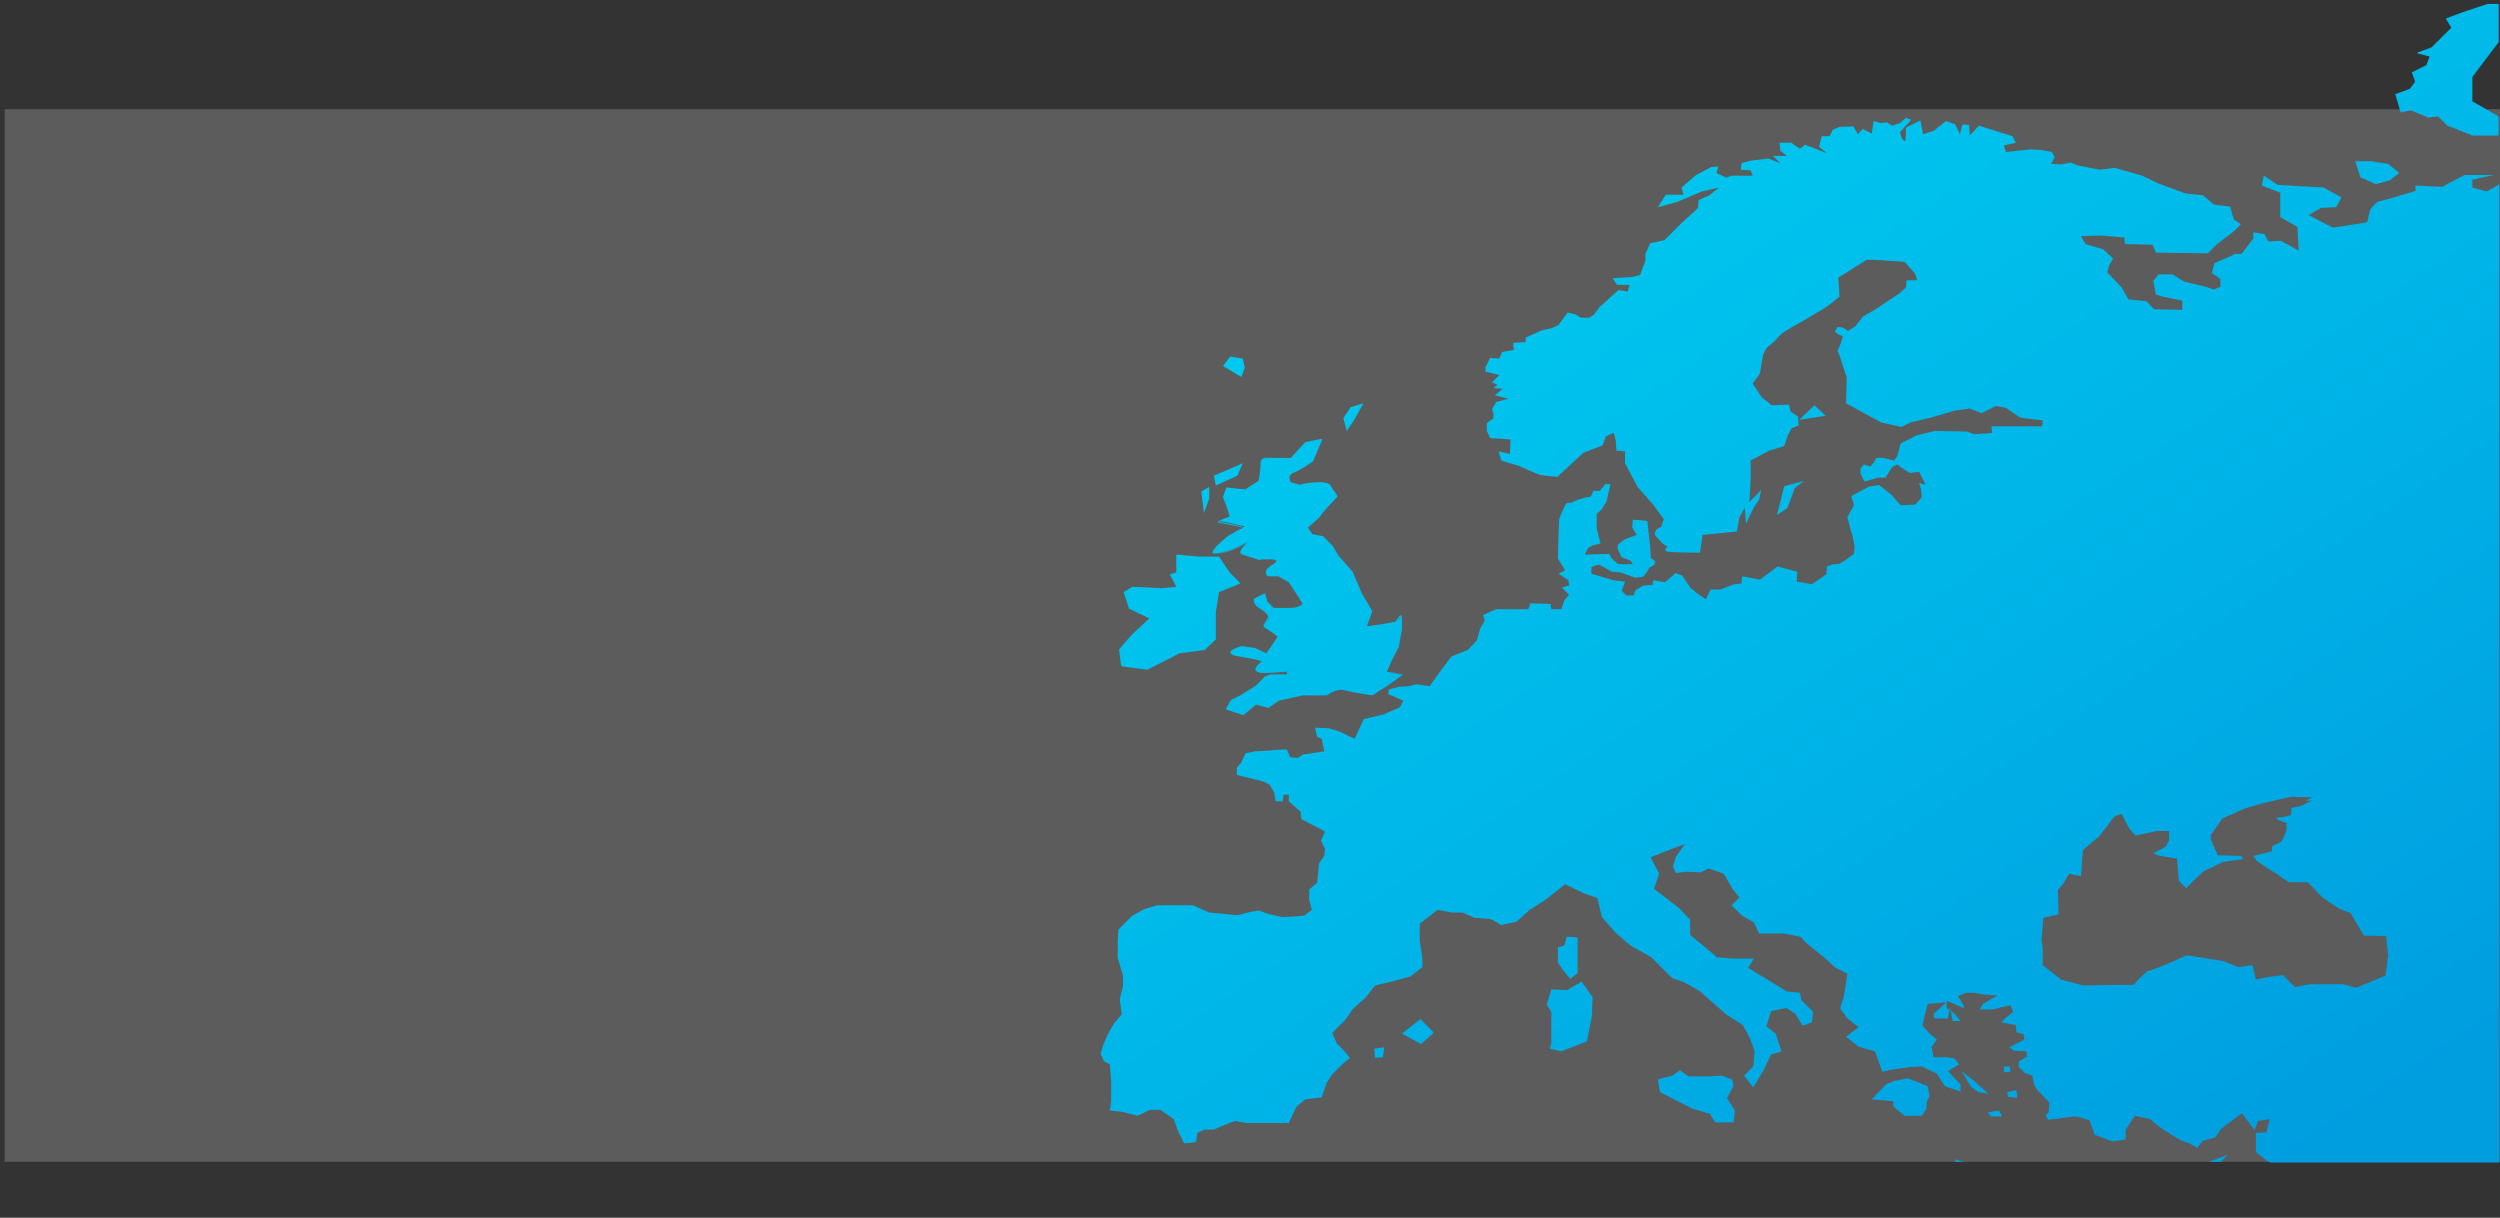
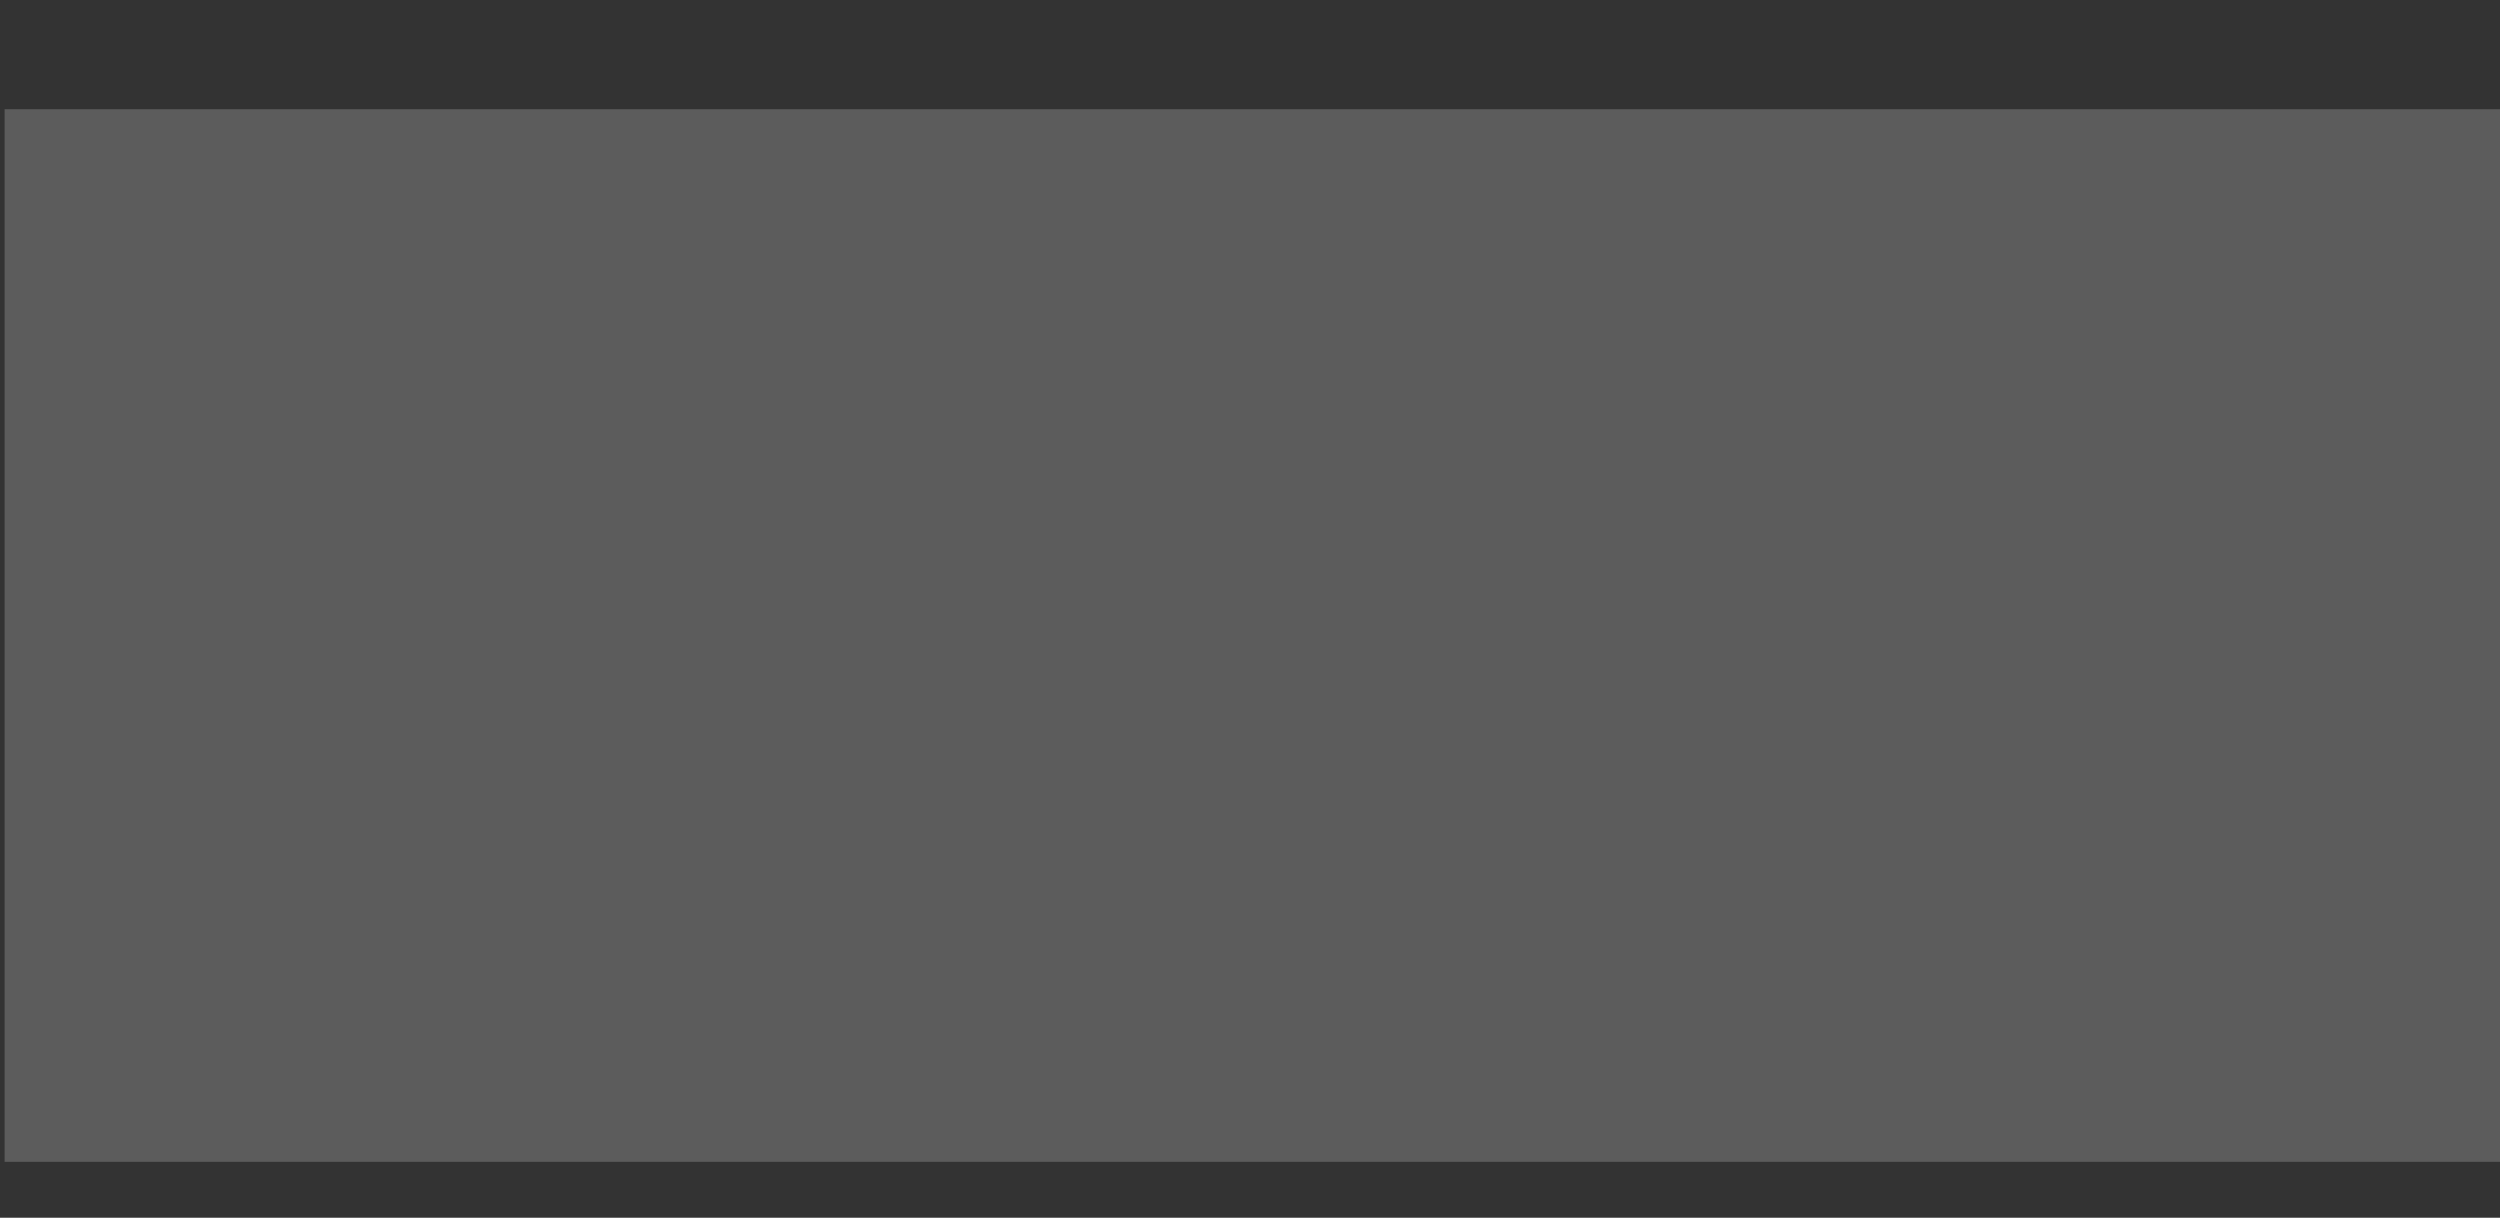
<svg xmlns="http://www.w3.org/2000/svg" version="1.1" id="Ebene_2" x="0px" y="0px" viewBox="0 0 380 185.1" style="enable-background:new 0 0 380 185.1;" xml:space="preserve">
  <rect x="0" y="0" width="380" height="185.1" fill="#333333" stroke="none" />
  <style type="text/css">
	.st0{opacity:0.2;fill:#FFFFFF;}
	.st1{fill:url(#SVGID_1_);}
</style>
  <rect x="0.7" y="16.6" class="st0" width="379.6" height="160" />
  <linearGradient id="SVGID_1_" gradientUnits="userSpaceOnUse" x1="224.173" y1="9.569" x2="342.085" y2="186.474">
    <stop offset="0" style="stop-color:#00CCF1" />
    <stop offset="1" style="stop-color:#009DDF" />
  </linearGradient>
-   <path class="st1" d="M194,85.3c0-0.5-2.7-0.2-2.7-0.2s-1.4-0.5-2.5-0.8c-0.1-0.1-0.2-0.1-0.3-0.2c0,0.1,0.1,0.1,0.3,0.1  c1.1,0.3,2.5,0.8,2.5,0.8S194,84.8,194,85.3z M188.9,70.4l-2.5,1.1l-1.9,0.8l0.3,1.5l3.3-1.5L188.9,70.4z M205.8,63.9l1.4-2.5h-0.1  l0.1-0.1l-1.9,0.6l-1.1,1.6v0.1l0.5,1.9L205.8,63.9z M184.3,84c0,0.2,0.1,0.3,0.7,0.3C184.5,84.3,184.3,84.2,184.3,84z M366.3,16.8  h0.2l2.7,1.1l0.1-0.1v0.1l0.2-0.1l1.1-0.1l1.4,1.4l3.6,1.4v0.1h4.2v-2.8v-0.1l-4-2.3v-3.7l4-5.3V6.3V0.7V0.6h-1.7l-3.9,1.3l-2.4,0.9  v0.1l0.8,1.3L371,5.8l-1.4,1.4L367.4,8h0.1l-0.1,0.1l1.9,0.5l-0.5,1.3l-2.2,1.1l0.5,1.4l-0.8,1.1l-2.2,0.8v0.1l0.8,2.7L366.3,16.8z   M358.9,27L358.9,27l2.2,1l2.2-0.6l1-0.8l0.3-0.2v-0.1h0.1l-1.7-1.4l-2.2-0.3v-0.1H358l0.8,2.5H358.9z M186,55.7l2.7,1.6l0.5-1.4  l-0.3-1.4l-1.9-0.3l-1.1,1.4h0.1V55.7z M192.4,86.9c0,0,0-0.1,0.1-0.3C192.4,86.7,192.4,86.8,192.4,86.9z M184.8,73.9L184.8,73.9  h-0.3H184.8z M189.4,74.3l-2.9-0.2L189.4,74.3L189.4,74.3z M194.3,87.6l1.6,0.9l1.5,2.3l-1.6-2.6L194.3,87.6z M208.9,159.4v0.1  l0.1,1.3l1.2-0.1l0.2-1.5h-0.1L208.9,159.4z M306.5,165.7l-1.4,0.3l0.1,0.7l1.4,0.2v-0.1v-0.1l0-0.1L306.5,165.7z M305.6,162.9  l-0.1-0.8h-0.8h-0.1v0.9l0.1-0.1v0.1L305.6,162.9z M300.5,164.7c0.1,0-0.9-0.8-1.6-1.3c-0.1-0.1-0.2-0.2-0.3-0.2  c0.1,0.1,0.1,0.1,0.2,0.2c-0.2-0.2-0.3-0.3-0.4-0.4c-0.1-0.1-0.2-0.1-0.2-0.1l1.4,2.3l1.1,0.8l1.3,0.2l0.3,0.1L300.5,164.7z   M337.6,176.6l1-1.1l-2.8,1.1H337.6z M184.3,84C184.3,84,184.3,84,184.3,84c0-0.1,0-0.1,0-0.1c0,0,0.1-0.1,0.1-0.2c0,0,0-0.1,0-0.1  c0,0,0.1-0.1,0.1-0.1c0.6-0.8,2.1-2,2.1-2c0,0,0,0,0,0l0,0c0,0,0.3-0.2,1.4-0.8c0.3-0.2,0.6-0.3,1-0.5l-3.9-0.8l0.2-0.1l3.8,0.8  c0-0.1,0.1-0.1,0.1-0.1l-3.7-0.8l-0.2,0.1H185l0.2-0.1l0,0l1.7-0.7v0v-0.1l-0.5-1.6l-0.5-1.3l0.5,1.4l0.5,1.6l-0.5-1.5l-0.5-1.4  v-0.1l0,0l0,0l0.5-1.4h0.1l2.9,0.3h0h0.1l-0.1-0.1l1.4-0.9l0.5-0.3c0-0.2,0.3-1.3,0.3-2.6c0-1.1,1-1,1.4-0.9c-0.5-0.1-1.3,0-1.3,0.9  c0-0.9,0.8-0.9,1.3-0.9c0.1-0.1,0.2,0,0.3,0h2.9l2.2-2.4l2.5-0.5l-0.1,0.1l-1.3,3.2c0,0-0.1,0-0.2,0.1c0.1-0.1,0.2-0.1,0.2-0.1  l1.3-3.2h0.2l-1.4,3.3c0,0-1.9,1.4-3.1,1.8c-0.3,0.1-0.4,0.3-0.5,0.4c0.1-0.2,0.2-0.3,0.5-0.4c-0.8,0.5-0.4,1.1-0.3,1.4l0,0  c0,0,0,0,0,0l1.5,0.4l0,0h0c-0.1-0.1,1.3-0.4,2.9-0.4c1.2,0,1.5,0.3,1.6,0.4c0,0,0,0,0,0c0.1,0.1,0.1,0.2,0.1,0.2l1,1.5  c0.1,0.1-1.5,1.5-2.9,3.4l-1.6,1.4l0.7,1l0,0l1.6,0.3l0.1,0.1h0l1.3,1.3l0,0l0.1,0.1l0.8,1.4l2.2,2.5l1.4,3.3l1.6,2.7l-0.7,1.9  l0.6-2l-0.6,2l0,0l-0.1,0.4l2.7-0.4l1.6-0.3l0.8-1.1v0.3l-0.6,0.9l0.6-0.8v-0.1l0.2-0.2v2.2l-0.5,2.7l-1,1.9l-0.8,1.8l2.2,0.3h-0.1  l-2.1-0.2l2.1,0.3h0.4l-2.2,1.6l-2.5,1.6c0,0-3.3-0.5-4.4-0.8c-1.1-0.3-2.5,0.8-2.5,0.8H198l-3.6,0.8l-1.6,1.1l-1.9-0.5l-1.9,1.6  l-2.5-0.8l2.3,0.7l1.9-1.6l1.9,0.5l1.6-1.1l3.6-0.8h3.6c0,0,1.4-1.1,2.5-0.8c1.1,0.2,4.4,0.8,4.4,0.8l2.4-1.6l-2.4,1.6  c0,0-3.3-0.6-4.4-0.8c-1.1-0.3-2.5,0.8-2.5,0.8h-3.6l-3.6,0.8l-1.6,1.1l-1.9-0.5l-1.9,1.6l-2.3-0.7v0l-0.2-0.1l0.8-1.4l1.6-0.8  l2.2-1.4l1.4-1.4l0.8-0.3h2.5v-0.4c0,0,0,0,0,0c-0.6,0-1.9,0.2-3.7,0.2c-0.4,0-0.7-0.1-0.8-0.2c0.2,0.1,0.4,0.1,0.6,0.1  c2,0,3.4-0.1,3.9-0.2v0c-0.5,0.1-1.9,0.2-3.9,0.2c-0.3,0-0.5-0.1-0.6-0.1l0,0c-0.9-0.3,0.6-1.5,0.6-1.5v-0.1  c0.2,0.1,0.2,0.2,0.2,0.2c0,0,0-0.1-0.2-0.2c-0.2-0.1-0.8-0.3-3.3-0.7c-0.4-0.1-0.7-0.1-0.9-0.2c-0.2-0.1-0.2-0.2-0.2-0.3  c0,0.1,0,0.2,0.2,0.3c-1.6-0.6,1.2-1.4,1.2-1.4l2.1,0.3l0.2,0.1l0,0l1.5,0.7h0l1.7-2.5c0,0,0.1,0.1,0.1,0.1c0,0,0,0-0.1-0.1  c0,0-0.8-0.7-2.1-1.5l0-0.1c0,0,0,0,0,0c0,0,0,0,0,0l0.8-1.3c0,0,0,0,0-0.1l-0.8,1.4c0-0.1-0.1-0.1-0.1-0.1l0.8-1.4  c-0.1-0.2-0.5-0.7-1-1c-0.1-0.1-0.2-0.2-0.4-0.3c0,0,0,0,0,0c0,0,0,0,0,0c0.1,0.1,0.3,0.2,0.4,0.3c-0.1-0.1-0.2-0.1-0.3-0.2  c-0.2-0.1-0.3-0.2-0.4-0.3c0,0,0,0,0,0c0,0,0,0,0,0c0,0,0,0,0,0c0,0,0,0,0,0c-0.7-0.5-0.5-1.2-0.5-1.2l1.6-0.8l0,0v0h0.1l0.3,1.1  h-0.1l0.1,0.1l1,1h2.5c1.4,0,1.9-0.6,1.9-0.6l-0.6-1l0.7,1.1l-0.7-1.1l-1.6-2.6l-1.5-0.6h-1.6c0,0,0,0-0.1-0.1  c-0.1-0.1-0.1-0.2-0.2-0.4c0,0,0,0,0,0c0,0,0,0,0-0.1c0,0,0,0,0,0c0,0,0,0,0-0.1c0,0,0,0,0,0.1c0-0.1,0.1-0.2,0.1-0.3v0  c0-0.1,0.1-0.3,0.2-0.3c0,0,0,0,0,0c0.2-0.2,0.4-0.4,0.8-0.6c0,0,0,0,0,0c0.4-0.3,0.5-0.4,0.5-0.5c0,0,0,0,0,0v0  c0-0.5-2.7-0.3-2.7-0.3s-1.4-0.5-2.5-0.8c-0.2-0.1-0.3-0.2-0.3-0.3c0.1-0.5,1.2-1.4,1.4-1.5c0,0,0,0,0,0c-0.3,0.2-1.2,0.9-1.3,1.4  c0-0.4,0.6-0.9,1-1.3c-0.9,0.5-2.8,1.5-4.5,1.7c2-0.4,4.4-1.7,4.8-2c0,0,0,0,0,0c-0.4,0.2-2.8,1.6-4.8,1.9  C184.6,84.2,184.4,84.1,184.3,84C184.3,84,184.3,84,184.3,84z M190.7,91.1c0,0,0,0.1,0,0.2C190.7,91.2,190.7,91.1,190.7,91.1z   M210.4,102.1L210.4,102.1l0.7-1.9l1.2-1.9l0.5-2.7v0l-0.5,2.7l-1.2,1.9L210.4,102.1z M206.1,88.2l0.8,1.9l0.7,1.1l-0.7-1.1  L206.1,88.2z M198.7,80.1l1.6-1.4L198.7,80.1L198.7,80.1z M296.3,153.5l0.2,0.1l-0.1-0.4L296.3,153.5z M270.1,78.3l1.6-1.1l1.1-3  l1.4-1.1l-3,0.8L270.1,78.3z M277.5,63.2l-1.7-1.6l-2.1,2l-0.1,0.1l0.1-0.1l-0.1,0.2L277.5,63.2z M296.5,153.6l0.3,1.6h1.2l-0.8-1  L296.5,153.6z M298.3,162.9l0.1,0.1c0,0,0.1,0.1,0.2,0.1C298.4,163,298.3,162.9,298.3,162.9z M379.9,28v148.7h-34.8l-0.6-0.3  l-1.6-1.3v-2.9l1.6-0.1l0.5-2l-1.8,0.3l-0.5,1.4l-1.2-1.6l-0.7-1l-3.1,2.3l-1,1.4l-1.9,0.5l-0.8,1.1l-1.2-0.7l-1.4-0.5l-2.9-1.8  l-1.7-1.4l-2.3-0.5l-1.4,2.1v1.5l-2,0.3l-2.7-1l-0.8-2.2l-1.6-0.5l-0.7-0.1l-4,0.5l-0.4-0.7l0.5-0.4l0.1-1.5l-1.8-1.9l-0.5-0.8  l-0.3-1.4l-1.1-0.4l-1-1l0.1-0.8l1.2-0.7l-0.1-0.8l-1.9-0.1l-0.7-0.5l2.3-1.2l-0.1-0.8l-1.1-0.3l-0.1-1.1l-2.2-0.4l0.8-0.8l1-0.8  l-0.4-1c0,0-2.3,0.5-2.6,0.6c-0.3,0.1-2.1,0-2.1,0l0.5-0.8l2.2-1.3l-1.8-0.1l-1.8-0.3h-1.2l-1.2,0.5l0.8,1.3l0.2,0.6l-1.1-0.5  l-1.6-0.7v1.1l0.4,0.4l-0.2,1.2H294l-0.1-0.7l1.9-1.7h-0.5l-2.3,0.2l-0.8,3.3l1.1,1.2l1.1,0.9l-0.8,1.1l0.3,1.6h0.7h1.4l1.1,0.2  l0.7,0.9l-1.7,1l0.7,0.8l1.2,1.2v1.1l-2.4-0.8l-1.2-1.9l-2.3-1.1l-1.8,0.1l-2.3,0.3l-1.9,0.4l-1.1-3.1l-2.5-0.7l-1.9-1.5l1.9-1.5  l-1.6-1.2l-1.2-1.6l0.6-2l0.5-3.3l-1.8-0.9l-2-1.8l-2.5-2l-0.8-0.9l-2.5-0.5h-3.8l-0.8-1.7l-1.8-1l-1.6-1.6l1.2-1.2l-1-1.2l-1.4-2.4  l-2.3-0.8l-1.2,0.6l-2.1-0.1l-1.7,0.2l-0.4-1l0.4-1.4l1.4-2l-1.9,0.7l-3.3,1.3l1.3,2.5l-0.8,2.3l3.8,2.9l1.7,1.8v2.3l4.1,3.4  l2.3,0.2h3.3l-0.9,1.4l5.9,3.6l2,0.2l0.2,1.1l1.8,1.8l-0.2,1.6l-1.4,0.5l-1.1-1.8l-1.4-0.9l-2.3,0.5l-0.7,2.3l1.4,1.1l0.9,2.7  l-1.6,0.5l-1.1,2.3l-1.6,2.7l-1.4-1.8l1.4-1.4l0.2-2.3l-0.7-2l-1.1-2l-2.5-1.6l-4.1-3.6l-2.5-1.4l-1.6-0.5l-3.2-3.2l-3.2-1.8l-2.3-2  l-2-2.3l-0.7-2.9l-2-0.7l-2.9-1.4l-2.9,2.3l-2.5,1.6l-2,1.8l-2.3,0.5l-1.6-0.9l-2.5-0.2l-1.8-0.8h-1.6l-2.2-0.4l-2.7,2.1v2.5  l0.4,2.7v1.4l-1.8,1.4l-2.5,0.7l-2.9,0.7l-1.4,1.8l-2,1.8l-1.1,1.6l-2,2l0.7,1.6l1.1,1.1l0.9,1.1l-1.1,0.9l-1.6,1.6l-0.9,1.4  l-0.7,2.1l-2.5,0.3l-1.4,1.2l-1.1,2.4h-1.6H192h-2.5l-1.8-0.3l-1.6,0.6l-1.6,0.7h-1.4l-1.1,0.5l-0.2,1.4l-1.8,0.2l-0.9-1.8l-0.7-1.9  l-2-1.4h-1.6l-1.9,0.9l-2.3-0.6l-1.9-0.2l0.2-1.4v-1.1v-2l-0.2-2.5l-0.9-0.5l-0.5-1.1l0.4-1.4l0.7-1.6l0.9-1.6l1.2-1.4l-0.3-2.3  l0.5-2v-1.6l-0.8-2.7v-2.5l0.1-1.8l1.2-1.2l0.9-0.9l1.8-1l2-0.6h5.4l2.5,1.1l4.3,0.4l2-0.5l1.3-0.2l1.3,0.5l2.2,0.5l3.3-0.2l1.2-0.9  l-0.4-1.5v-1.6l1.2-1l0.3-3l0.8-1.1l0.1-1.1l-0.6-1.2l0.6-1.4l-3.6-1.9l-0.1-1.1l-1.8-1.6v-1h-0.8l-0.1,1h-1.1l-0.2-1.3l-0.7-1.2  l-0.9-0.5l-4.1-1v-1.1l0.7-0.8l0.6-1.4l1.5-0.3l2.1-0.1l0.8-0.1l1.9-0.1l0.5,1.2l1.2,0.1l0.7-0.5l3.3-0.5l-0.4-1.9l-0.7-0.3  l-0.3-1.4l2.1,0.1l1.6,0.5l2.3,1.1l1.4-3l3-0.7l2.5-1.1l0.5-1l-2.3-1l0.1-0.7l1.5-0.4l1.6-0.1l1.1-0.3l2,0.3l1.8-2.5l1.5-2l2.5-1  l1.4-1.5l0.5-1.8l0.7-1.2l-0.3-0.8l2-0.9h4.9l0.3-0.9l3.1,0.1l0.1,0.8h1.5l0.5-1.4l0.7-0.8l-1.1-1.1l1.1-0.3l-0.1-0.8l-1.5-1l1-0.5  l-1.1-1.8l0.1-3.8l0.1-2.2l0.4-1c0.4-1,0.7-1.4,0.7-1.4l0.8-0.1l0.8-0.4l1.4-0.4l0.7-0.1l0.4-0.9h1l0.8-1h0.8l-0.3,1.3l-0.3,1.3  l-0.7,1.2l-0.8,0.7v1.1v1.1l0.4,1.6l0.2,0.7l-1.2,0.3l-0.7,0.4l-0.5,1l3.7-0.1l0.4,0.7l0.9,0.8l1.1,0.1l1.2-0.1l-0.4-0.5l-1.3-0.5  l-0.6-1.2v-0.7l1-0.8l1.9-0.7l-0.7-1.1l0.1-1.2l1.5,0.1l0.7,0.1l0.4,3.6l0.1,1.2v0.8l0.7,0.5l-0.1,0.5l-0.8,0.5l-0.4,0.7l-0.6,0.7  l-1.2,0.1l-2.2-0.8l-1.3-0.1l-0.7-0.4l-1.3-0.7l-1.1,0.4v1l3.3,1l1.8,0.2l-0.5,1.4l0.7,0.7h1.1l0.3-0.8l1.2-0.7l1.4-0.1l0.1-0.7  l1.8,0.3l1.6-1.4l1,0.4l1.2,1.8l1.2,1l1.2,0.8l0.7-1.5h1.5l2.1-0.8l1.1-0.1l0.1-1.1l2.7,0.5l2.7-2l3,0.8l-0.1,1.5l2.3,0.4l2.2-1.5  l0.1-1.2l0.8-0.3l1.1-0.1l1.1-0.7l1.1-0.8l0.1-1.2l-0.3-1.5l-0.3-1l-0.5-1.9l1-1.8l-0.4-1.4L284,74l1.6-0.3l1.9,1.5l1.4,1.6l2.2-0.1  l1-1.1l-0.1-1.2l-0.3-1l1,0.3l-1-2l-1.4,0.2l-1.4-0.9l-0.5-0.4l-0.8,0.4l-1,1.6h-1.1l-2.1,0.6l-0.6-1.2v-0.8l0.5-0.6l1,0.3l0.5-0.6  l0.4-0.7h1.1l1.6,0.4l0.5-0.7l0.5-1.9l1.6-0.8c0.8-0.4,0.7-0.4,0.7-0.4l2.9-0.7l4.9,0.1l1.1,0.4l2.7-0.2l-0.1-1h3.1h0.4h4.2l0.1-0.9  l-3.4-0.4l-2.2-1.5l-1.5-0.3l-2.2,1.1l-1.8-0.7l-2.2,0.3l-3.8,1.1l-3,0.7l-1.4,0.7l-3.1-0.7l-5.3-2.9l0.1-4l-0.5-1.4l-0.5-1.6  l-0.4-1l0.5-1.1l0.3-1.1l-0.7-0.3l-0.5-0.4l0.4-0.7l0.8,0.1l0.8,0.5l1.1-0.7l1.2-1.5l1.9-1.1l3.6-2.4l1-0.9l0.1-1.1h1.6l-0.3-1  l-1.6-1.8l-4.4-0.3h-1.4l-2.5,1.6l-1.8,1.1l0.1,1l0.1,1.9l-1.5,1.2l-1.2,0.8l-2.7,1.6l-1.8,1l-1.6,1l-1.1,1.2l-1.2,1l-0.5,1  l-0.5,2.9l-1.1,1.5l1.4,2.1l1.5,1.2l2.6-0.1l0.3,1.1l1.1,0.7l0.1,1.4l-1.1,0.4l-0.6,1.2l-0.5,1.5l-2.3,0.7l-2.8,1.5v3l-0.2,3.3  l1.8-1.8l-0.3,1.4l-0.8,1.2l-1.2,2.5l-0.1-1.2l-0.1-1.2l-0.8,1.4l-0.4,2.2l-5.2,0.5l-0.4,2.7c0,0-3.4,0-4.6-0.1  c-1.3-0.1-0.3-0.8-0.3-0.8l-0.7-0.4l-1.2-1.3c-0.3-1,0.9-1.3,0.9-1.3l0.4-1.2l-0.6-0.8l-1.1-1.5l-2.3-2.6l-1.1-2.1l-0.8-1.5v-1.8  l-1.3-0.1l-0.1-1.5l-0.3-1.2l-1.2,0.5l-0.5,1.4l-2.9,1.1l-4,3.7l-2.6-0.3l-3.3-1.4l-2.6-0.8l-0.4-1.4l1.7,0.4l0.1-2.2l-1.2-0.1  l-1.9-0.1l-0.5-1.1v-1.2l1-0.7v-0.7l-0.2-0.7l0.6-1.1l0.8-0.2l1.1-0.3l-2.1-0.5l1.2-1L227,59l0.6-0.5l-0.8-0.4l1.1-1.1l-2.1-0.5  v-0.7l0.7-1.4l1.4,0.1l0.4-1l1.8-0.3l-0.1-1.1l1.9-0.1v-0.7l2.5-1.1l1.4-0.3l1.1-0.5l1-1.4l0.4-0.5l1.2,0.3l0.8,0.5h1.3l0.7-0.5  l0.8-1.1l2.9-2.6l1.4,0.2l0.3-1h-1.9l-0.7-1l3-0.2l1.2-0.3l0.8-2.2v-1l0.7-1.6l2.2-0.5l1.1-1.1l1.2-1.2l0.5-0.5l1.8-1.6l0.5-0.5  l0.1-1.2l1.6-0.7l1.5-1.2l-2.6,0.6l-3.8,1.6l-2.9,0.8l1.2-1.9h2.7l-0.3-1.1l2.2-1.9l2.3-1.2l1.1-0.1l-0.3,1l1.5,0.7l0.8-0.3h1.1h2.1  l-0.3-0.8l-1.5-0.1l0.1-1l1.5-0.4l2.6-0.3l1.8,0.7l-1.1-1.1h2.1l-1-0.8l-0.1-1.2h1.8l0.5,0.4l0.8,0.5l0.8-0.6l3.3,1.3l-1.2-1  l0.4-1.6h1.2l0.5-1l1-0.4l2.1-0.1l0.7,1.2l0.7-0.8l1.4,0.7l0.3-1.9l1,0.3l1-0.1l0.8,0.5l1.2-0.4l0.9-0.8l0.8,0.3l-1.7,1.9l0.3,1  l0.5,0.4l0.1-1.1v-1l2.2-1.1l0.4,2.1l1.6-0.5l1.9-1.5l1.4,0.5l0.7,1.5l0.4-1.5l1,0.1l0.1,1.6l1.4-1.5l5.1,1.6l0.5,1l-1.8,0.4l0.3,1  l3.8-0.4l1.6,0.1l1.6,0.3l0.4,0.8l-0.5,1l1.5,0.1l1.4-0.3l1,0.4l3.4,0.7l2.3-0.3l4.2,1.2l2.5,1.2l4.1,1.5l2.7,0.3l1.6,1.4l2.5,0.3  l0.3,1.2l0.3,0.8l1,0.7l-1.1,1.1l-2.5,1.9l-1.4,1.4l-7.9-0.1l-0.5-1.2l-4.2-0.1l-0.1-1l-3.6-0.3l-3,0.1l0.7,1.2l2.7,0.8l1.5,1.4  l-0.6,1l-0.3,1.1l2.2,2.3l1,1.8l2.8,0.3l1.1,1.2l4.3,0.1v-1.4l-2.9-0.6l-1.1-0.3l-0.4-2.1l0.8-1h2.1l1.8,1.1l3.3,0.8l1.2,0.4l1-0.4  v-1.2l-1.3-0.9l0.4-1.5l2.3-1l0.8-0.4h1l1.4-1.8l0.4-0.5v-1l1.7,0.3l0.6,1.1l1.9-0.1l2.7,1.5l-0.2-3.6l-2.6-1.5v-3.7l-2.8-1.1  l0.3-1.5l2.1,1.4l7,0.4l2.7,1.5l-0.8,1.5l-2.3,0.1l-1.9,1.1l3.7,1.9l5.2-0.8l0.5-2l1-1.1l1.9-0.5l4-1.2l-0.1-0.8l4.1,0.2l3.4-1.8  h4.5l-3.3,0.7v1.2l2.2,0.6L379.9,28z M363,145.2l-0.3-2.9l-3.4-0.1l-2-3.4l-1.8-0.7l-2.5-1.7l-2.2-2.3h-2.9l-1.9-1.3l-1.6-1l-1.4-1  l-0.5-0.7l2.8-0.7l0.1-0.8l1.4-0.7l0.7-1.5l0.1-0.8h-0.1l0.1-0.5l-1.4-0.5l-0.2-0.3l1-0.1l1.2-0.3l0.1-1.1l1.5-0.3l1.6-0.8h-0.9  l0.9-0.5l-3.1-0.1l-4.4,1l-2.7,0.8l-3.4,1.5L336,127l0.1,0.3l-0.1,0.2l1.1,2.5l3.6,0.1l0.2,0.5l-3,0.4l-1.4,0.7l-1.5,0.7l-1.1,1  l-1.6,1.6l-1.1-1.1l-0.3-3.4l-2.6-0.4l-1-0.4l1.9-1l0.5-1v-1.1v-0.3h-1.8l-3.3,0.7l-1-1.1l-1.1-2.2l-1.1,0.4l-2.3,3l-2.5,2.1l-0.3,4  l-1.8-0.4l-0.8,1.4l-0.9,1.1l0.1,3.7l-2.3,0.5l-0.2,2.4l-0.1,0.9l0.2,1.4v2.5l2.8,2.2l3.4,0.9l4.7-0.1h2.9c0,0,0.1-0.1,0.2-0.2  c0,0,0.9-1.1,1.7-1.7c0.2-0.2,0.5-0.3,0.6-0.3c0.5,0,5.6-2.3,5.6-2.3l5.6,0.9l2.2,0.9l2.2-0.3l0.5,2.2l1.9-0.4l2.2-0.3l1.8,1.8h0.2  l2.1-0.4h5.1l1.8,0.5h0.1h0.1l4.4-1.8L363,145.2z M304,169.1l-0.1-0.2l-0.1-0.1l-1.7,0.3l0.5,0.5v0.1h1.7l-0.1-0.1h0.1L304,169.1z   M183.8,75.8V74l-1.2,0.7L183,78L183.8,75.8z M170.1,98.7l0.3,2.5h0.2v0.1l3.8,0.5l4.9-2.5l3.8-0.5l1.7-1.6v-2.5v-1.6l0.5-3.1  l3.2-1.3l-0.1-0.1h0.1l-1.6-1.6l-1.6-2.4h-3l-3.5-0.3V87l-1,0.3l1,1.9l-2.1,0.2l-4.5-0.2h-0.1l-1.3,0.8l0.8,2.5l3.1,1.5l-2.7,2.5  L170.1,98.7z M191,98.5L191,98.5l1.5,0.7L191,98.5z M215.9,154.9l-2.8,2.2l2.9,1.6l1.9-1.7l-0.1-0.1h0.1L215.9,154.9z M192.6,87.5  C192.6,87.6,192.7,87.6,192.6,87.5C192.7,87.6,192.7,87.6,192.6,87.5z M263.5,165.1l-0.2-1l-1.5-0.6h-0.1l-1.9,0.1h-3.2l-1.2-0.9  h-0.1l-0.8,0.6l-0.3,0.2l-1.6,0.4l-0.6,0.2l0.3,1.9l4.9,2.5l2.7,0.8l0.8,1.3h0.1h2.7l0.2-1.8l-1.2-1.9L263.5,165.1z M290,163.9  L290,163.9l-2.1,0.4l-1.2,0.5l-2.2,2.3l3.3,0.3v0.8l1.7,1.4h2.6l0.7-1l0.1-1.2l0.4-0.8l-0.3-1.5L290,163.9z M297.3,176.6h1.2  l-1.4-0.4L297.3,176.6z M240.4,149.2l-2.2,1.3l-1.8-0.1h-0.3h-0.3l-0.7,2.3l0.7,1.1v4.7l-0.2,0.8v0.1l1.7,0.4l3.9-1.5l0.8-4v-1.4  l0.1-1.3L240.4,149.2L240.4,149.2z M239.8,147.9L239.8,147.9v-5.3v-0.1l-1.3-0.1h-0.2h-0.2l-0.2,0.9l-0.1,0.4l-1,0.3v2.2v0.1  l0.8,1.2l1.1,1.3L239.8,147.9z" />
</svg>